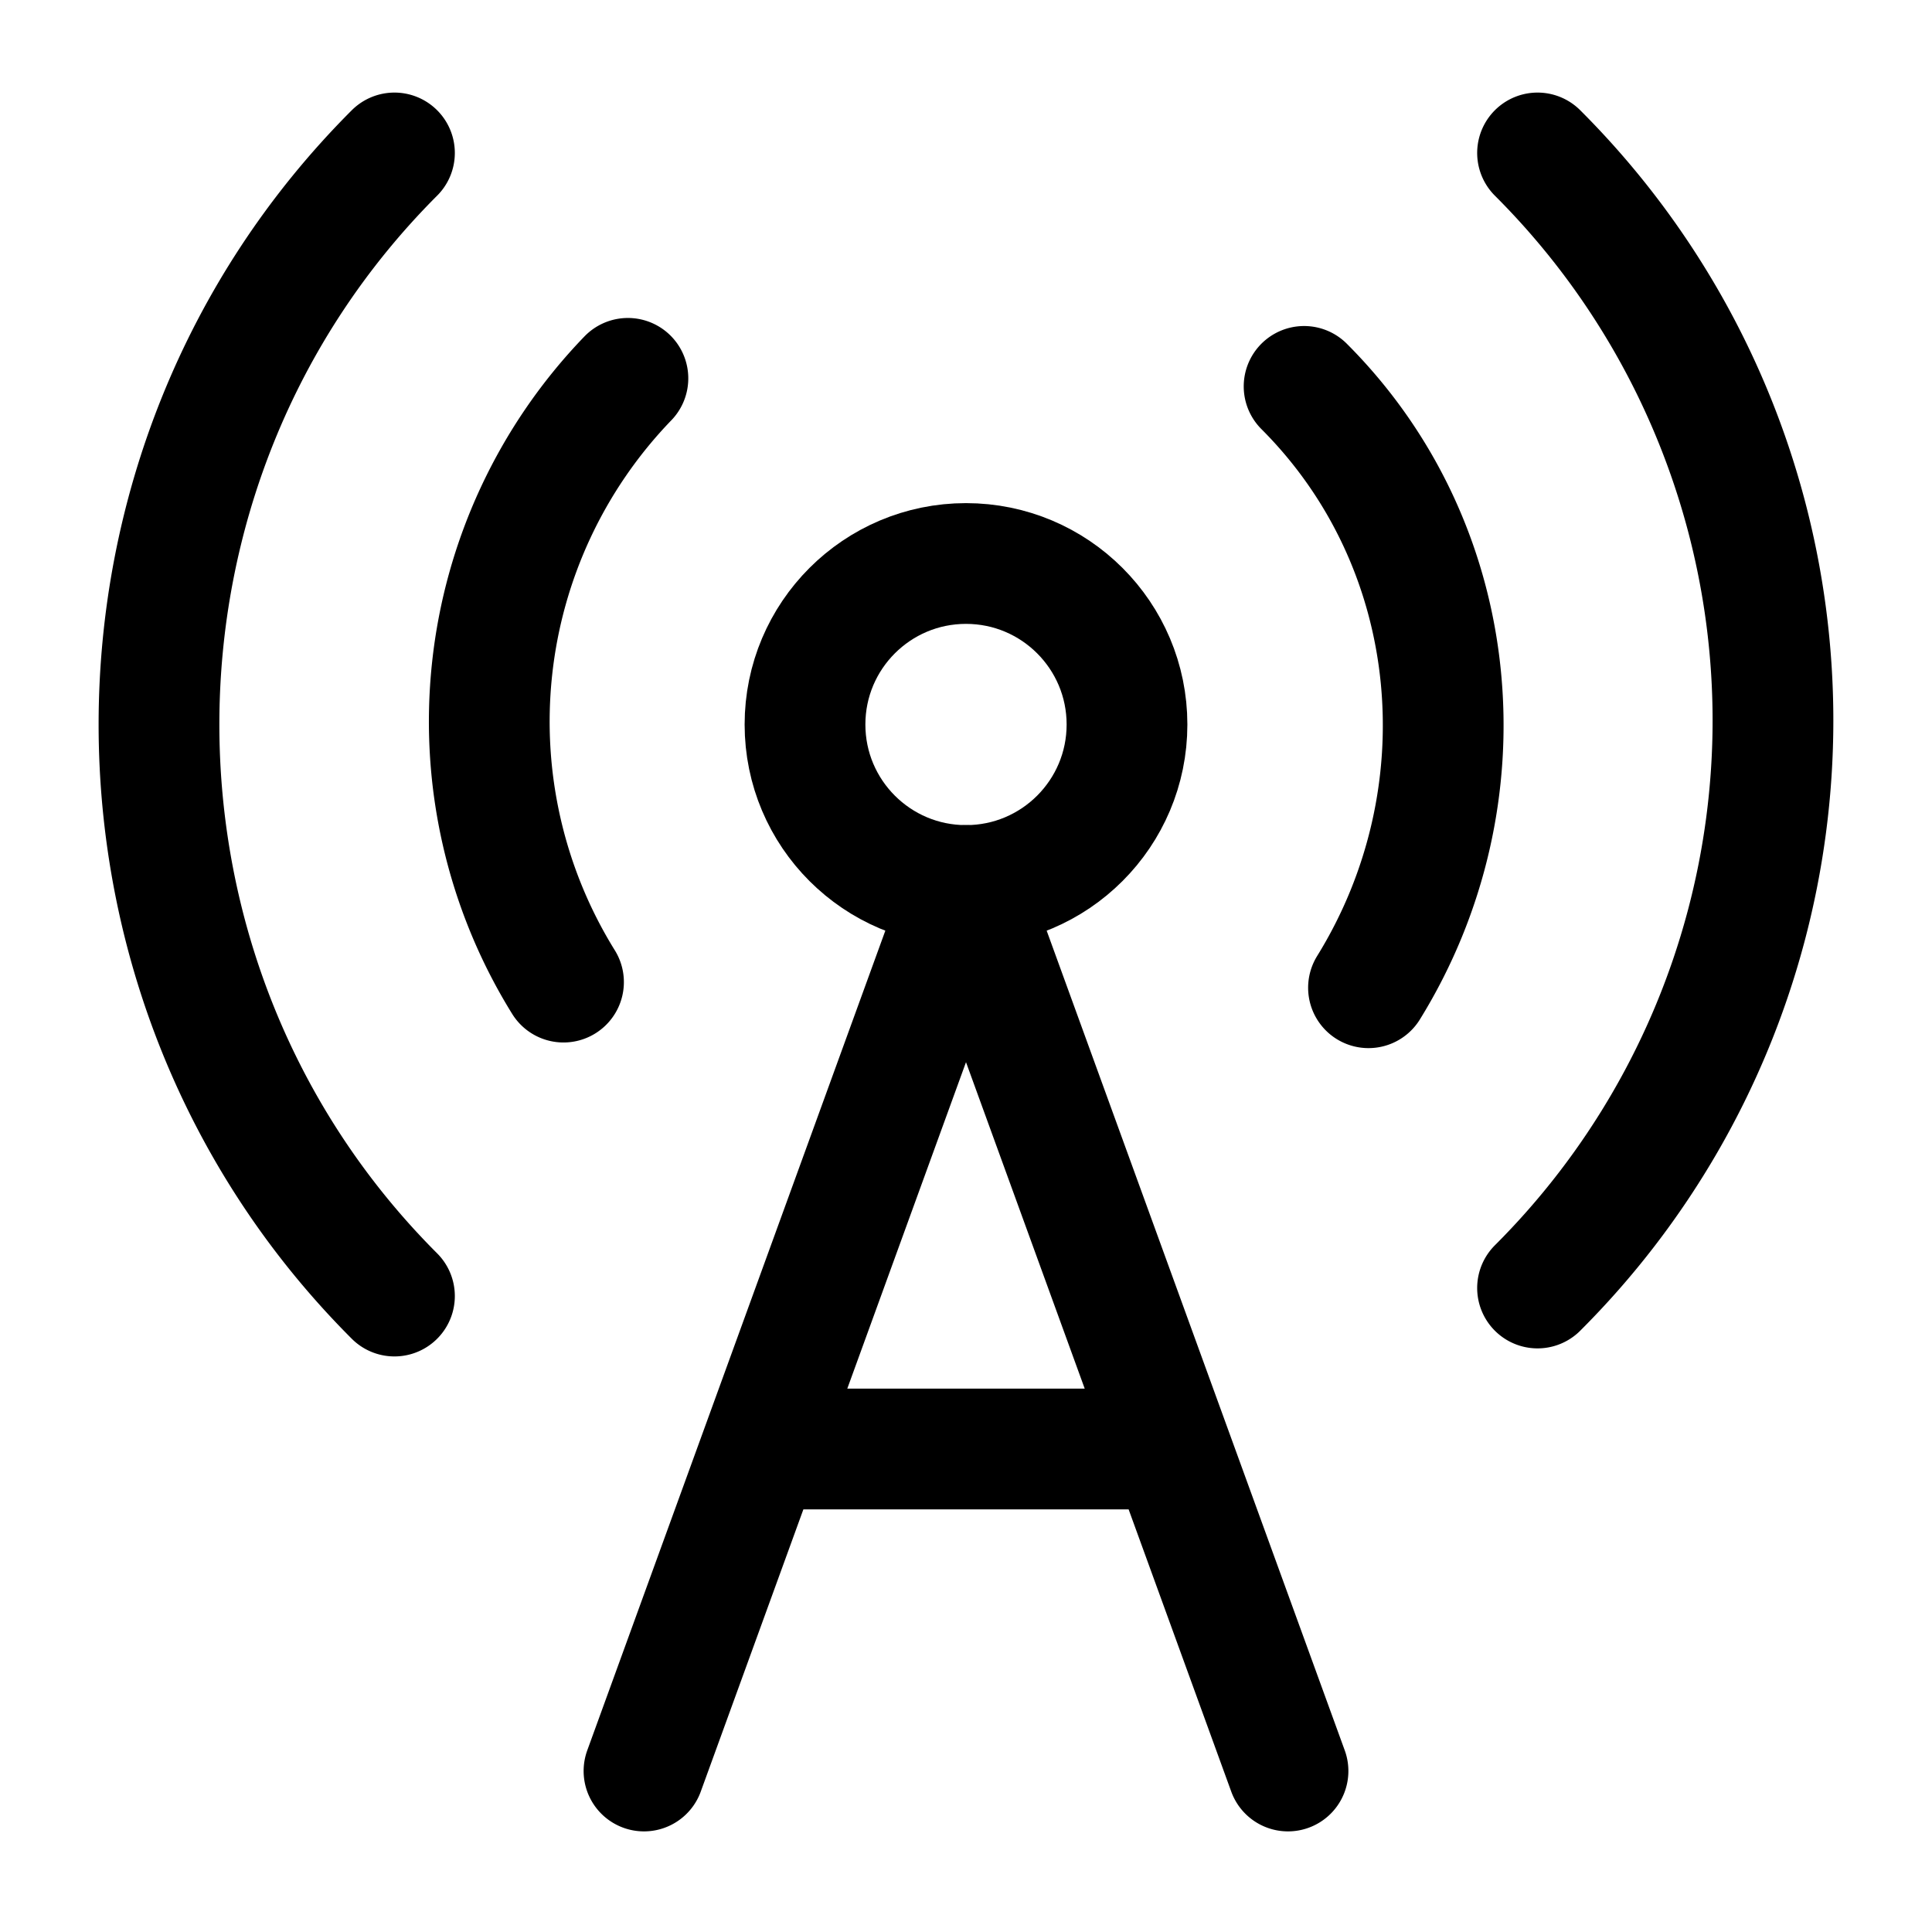
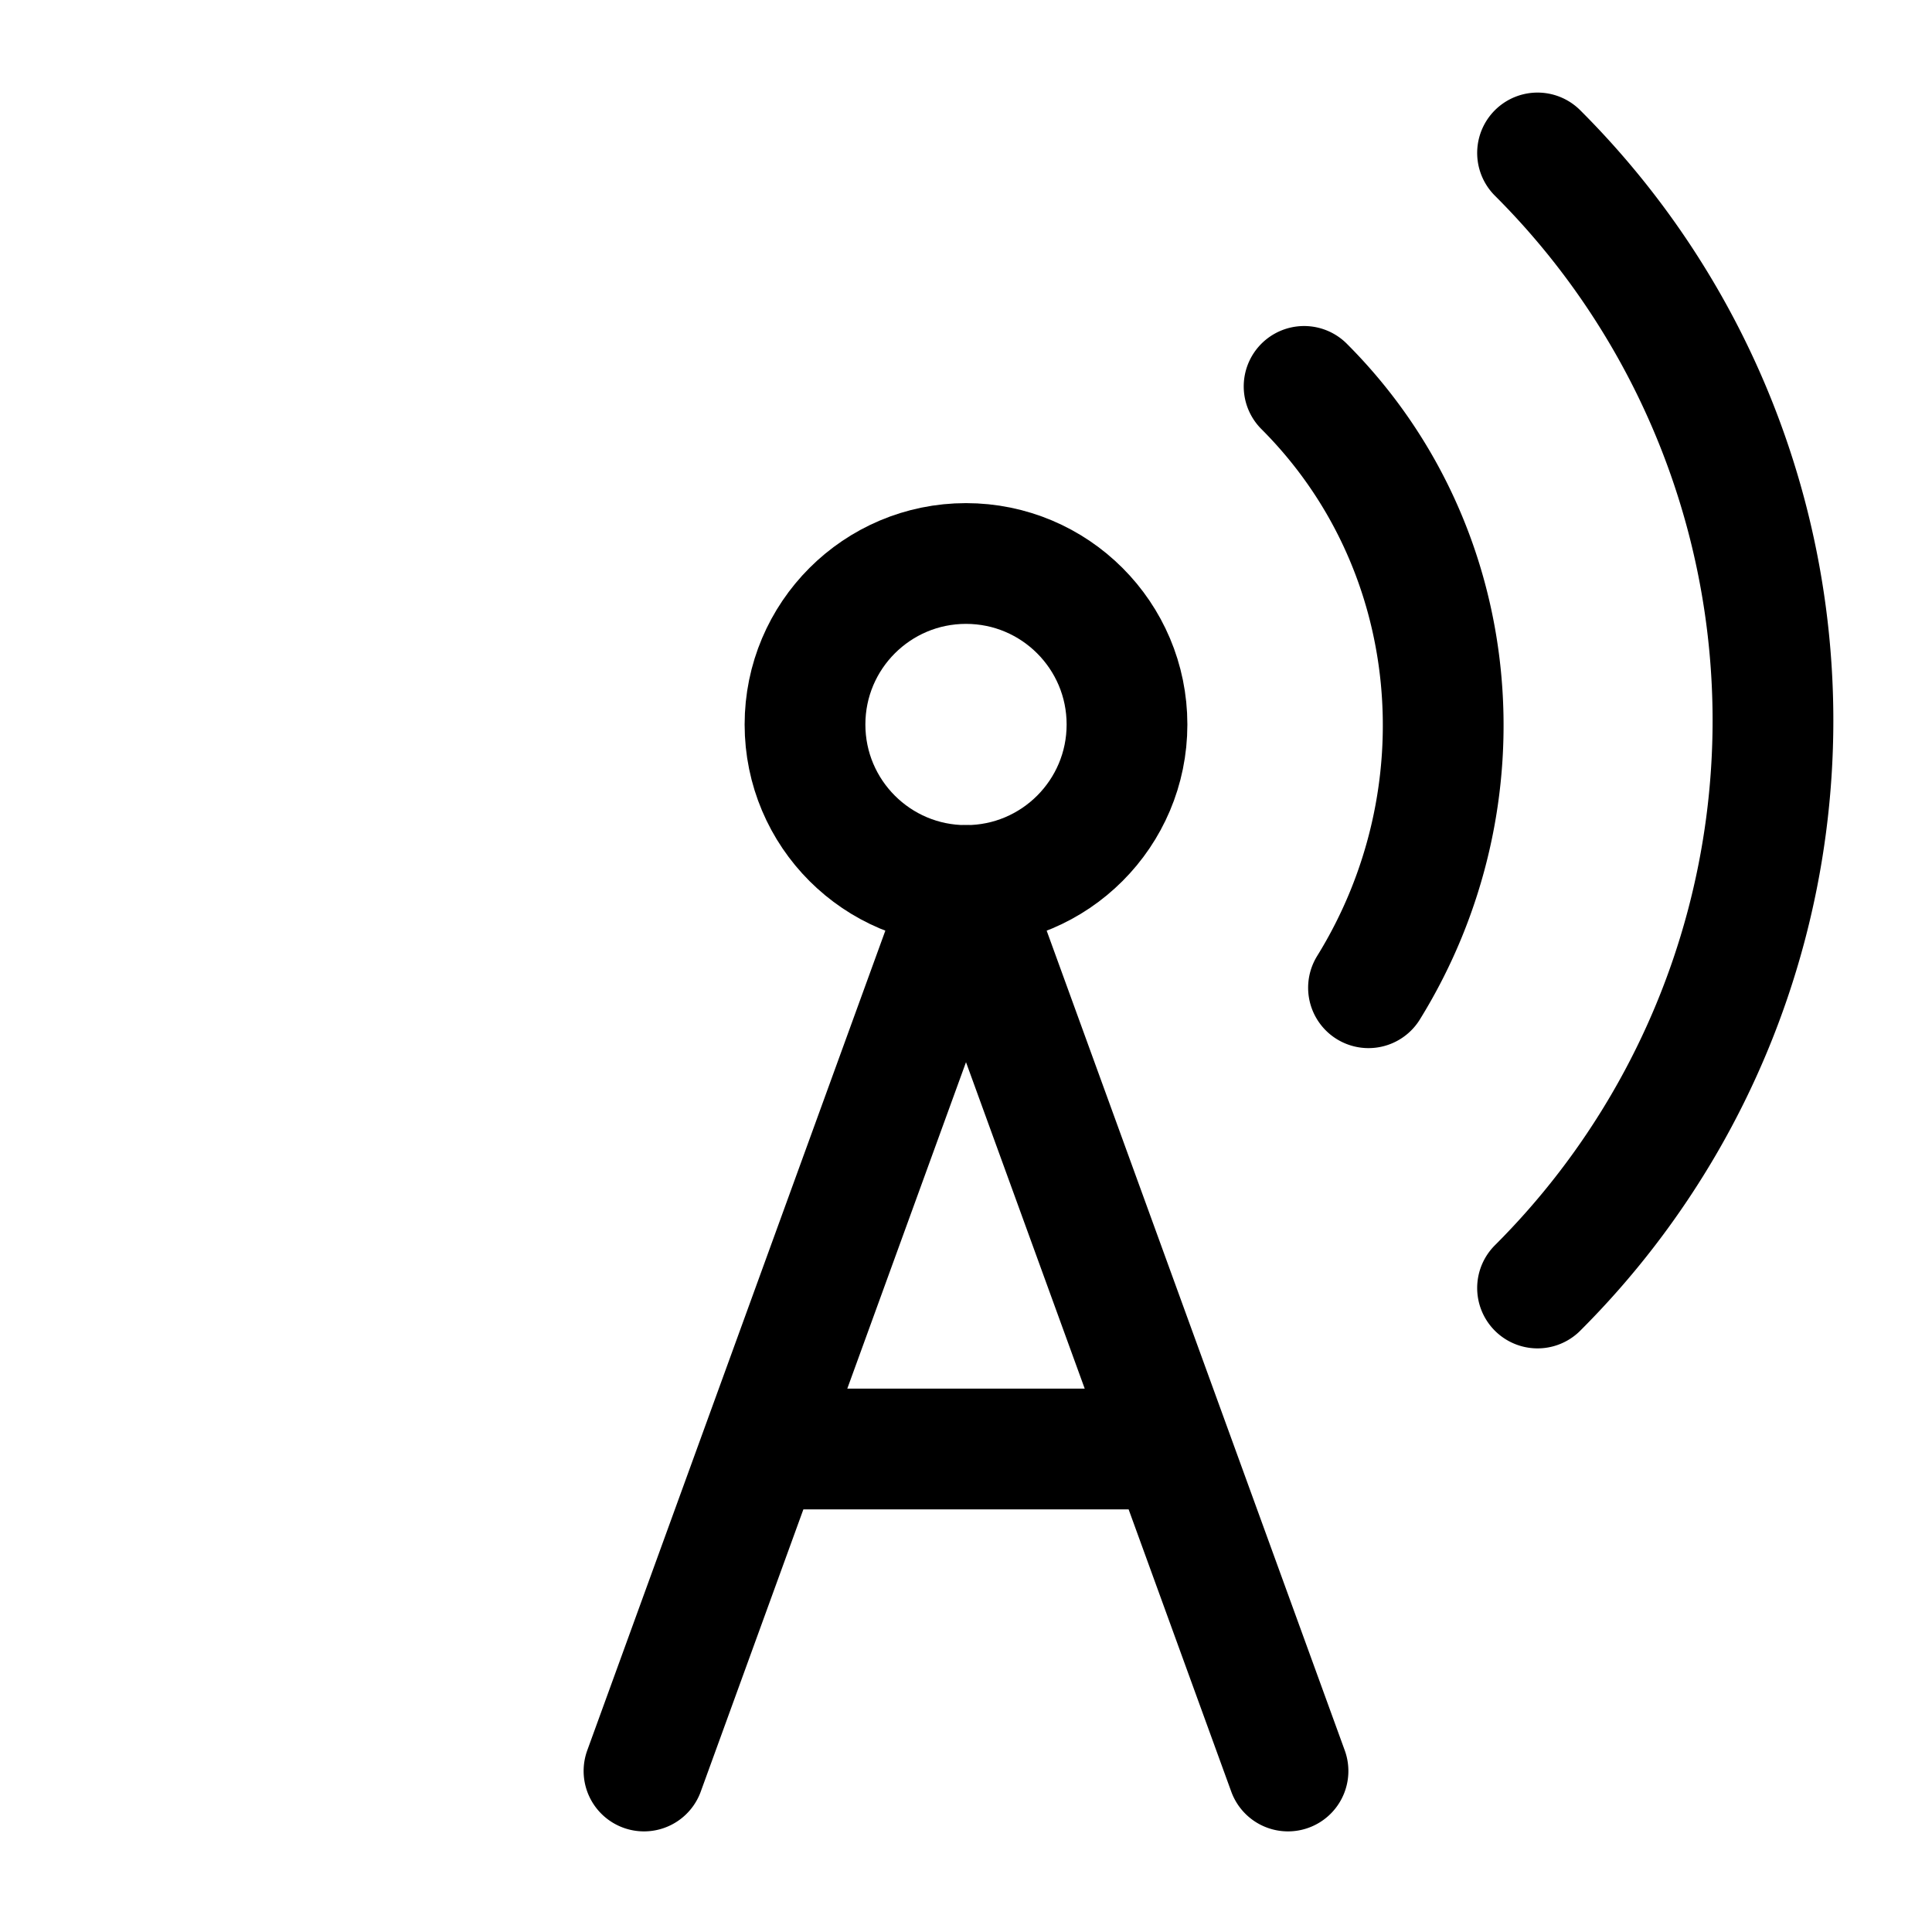
<svg xmlns="http://www.w3.org/2000/svg" width="24" height="24" fill="none" stroke="currentColor" stroke-linecap="round" stroke-linejoin="round" stroke-width="1.5" viewBox="0 0 24 24">
-   <path d="M4.9 16.1C1 12.2 1 5.8 4.9 1.9M7.8 4.7a6.14 6.14 0 0 0-.8 7.5" />
  <circle cx="12" cy="9" r="2" />
  <path d="M16.2 4.8c2 2 2.26 5.11.8 7.47M19.1 1.9a9.96 9.96 0 0 1 0 14.1M9.5 18h5M8 22l4-11 4 11" />
</svg>